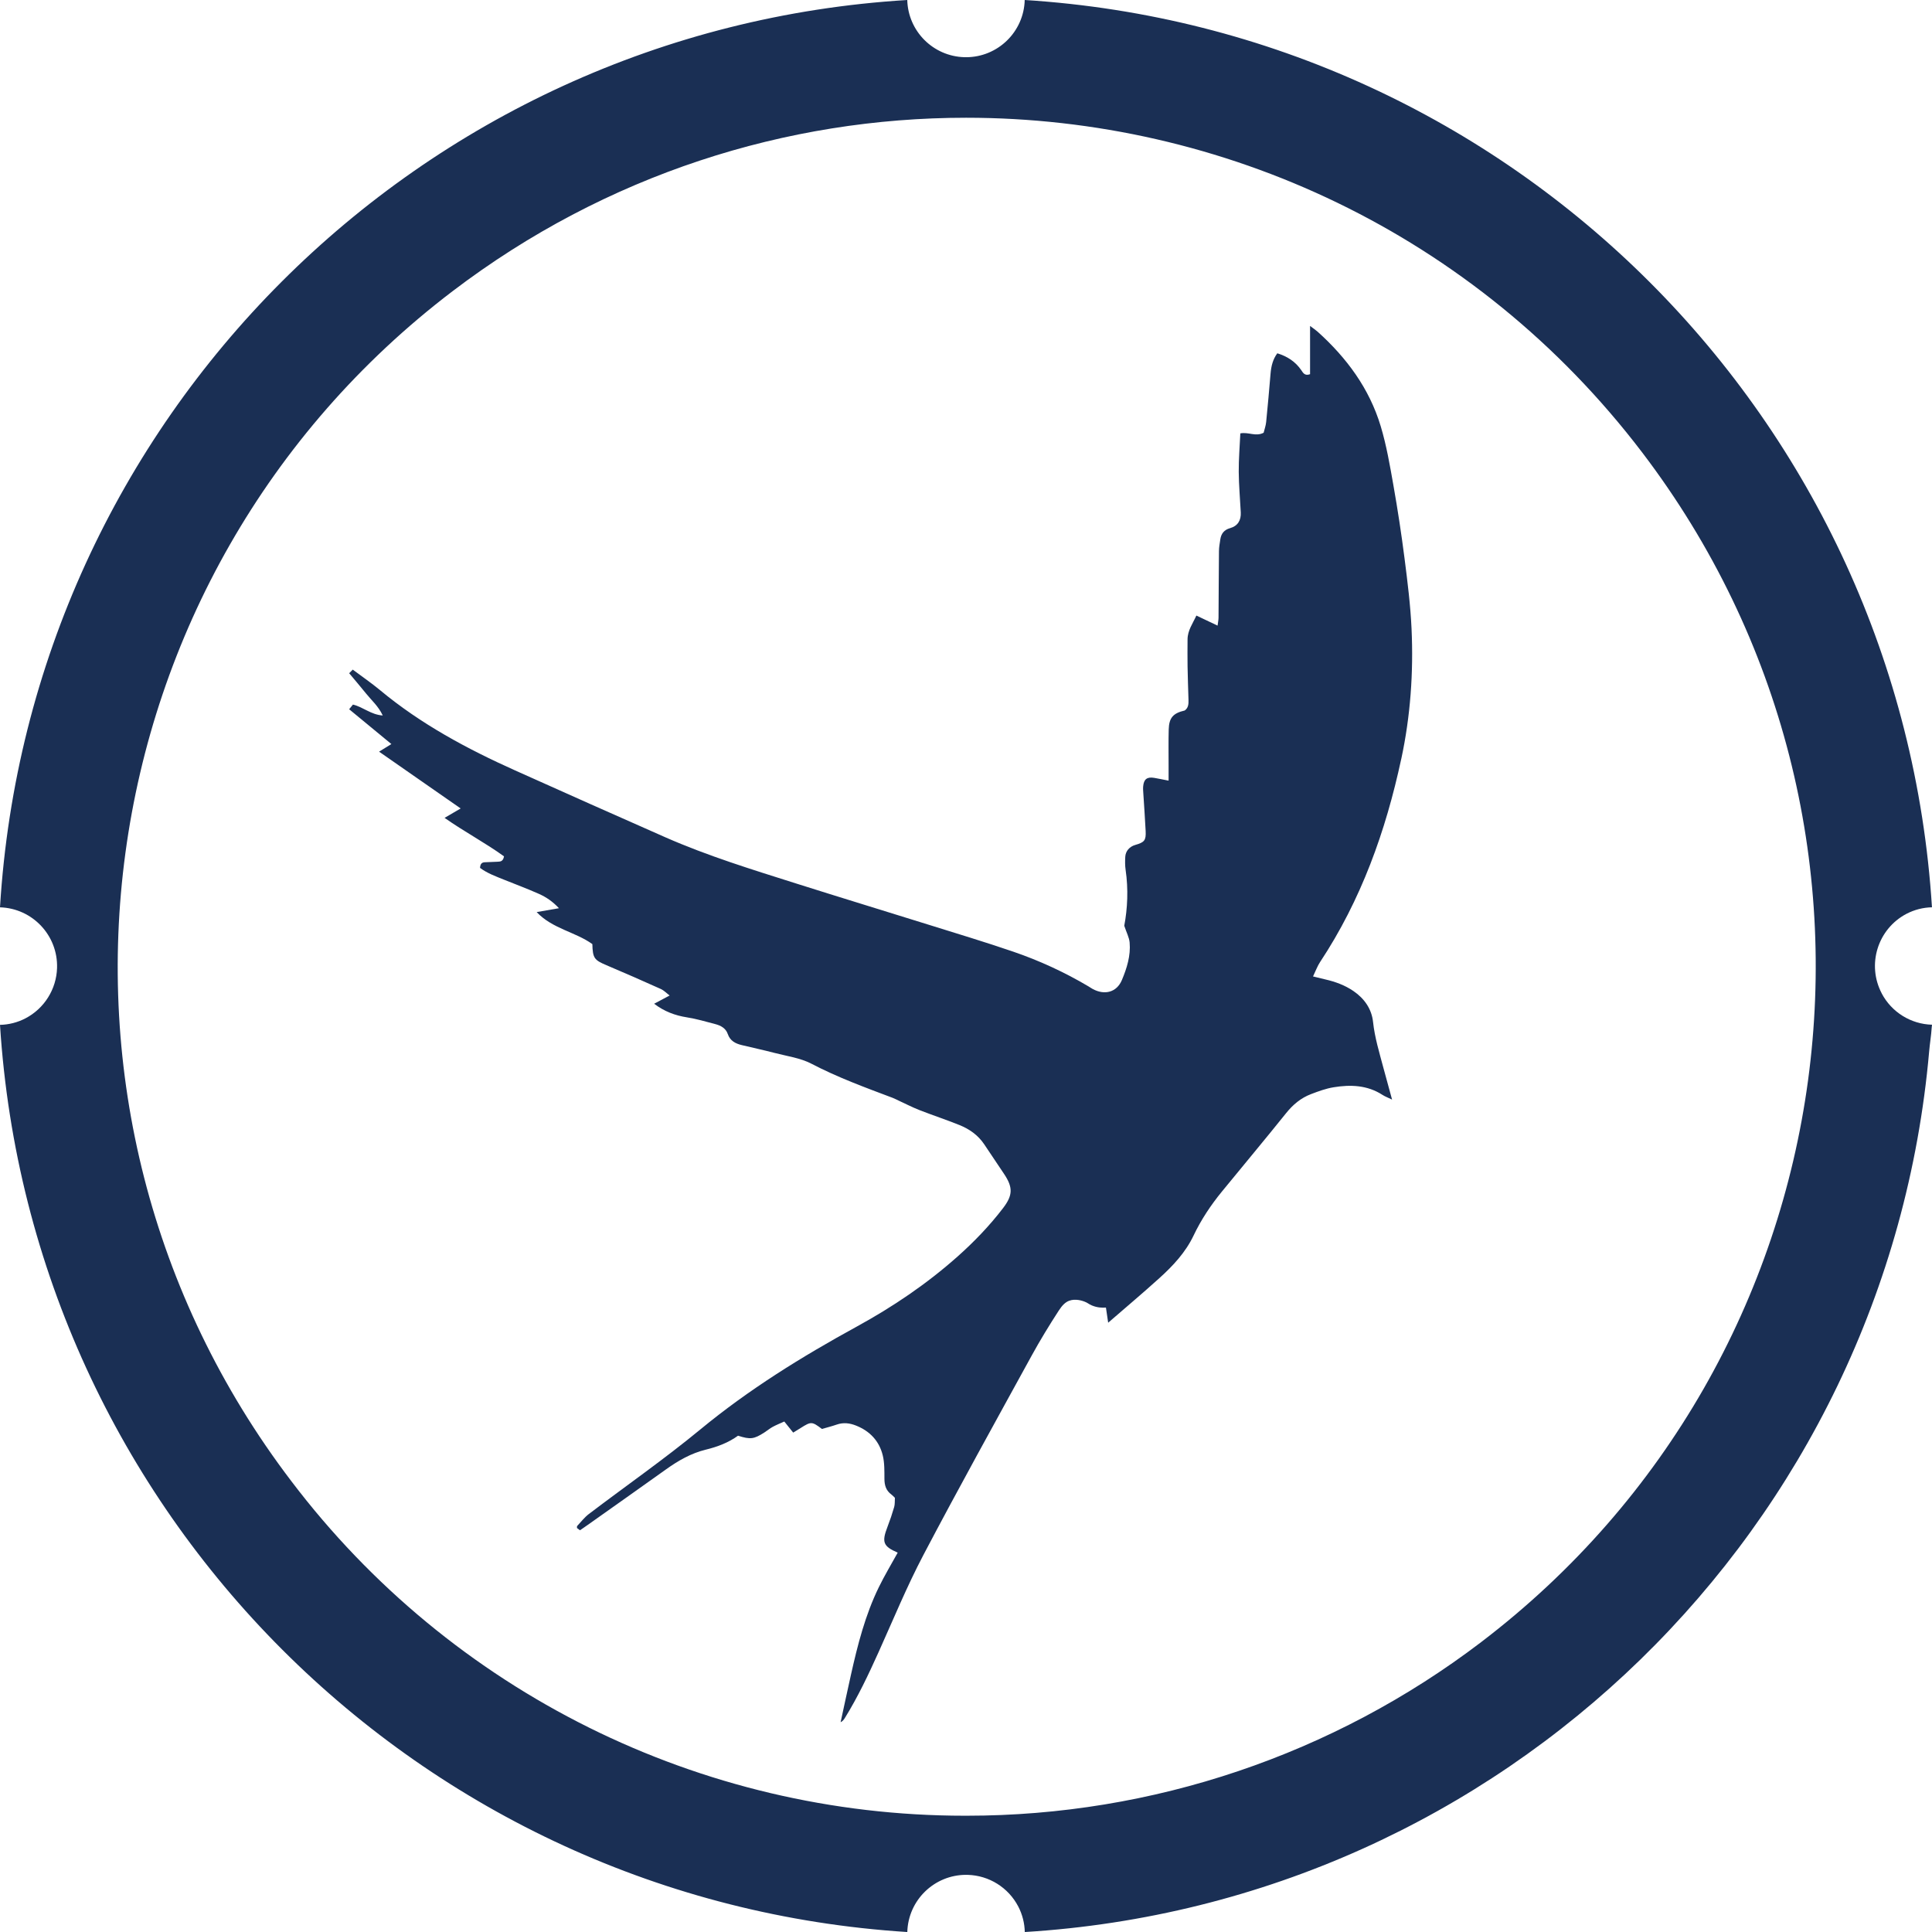
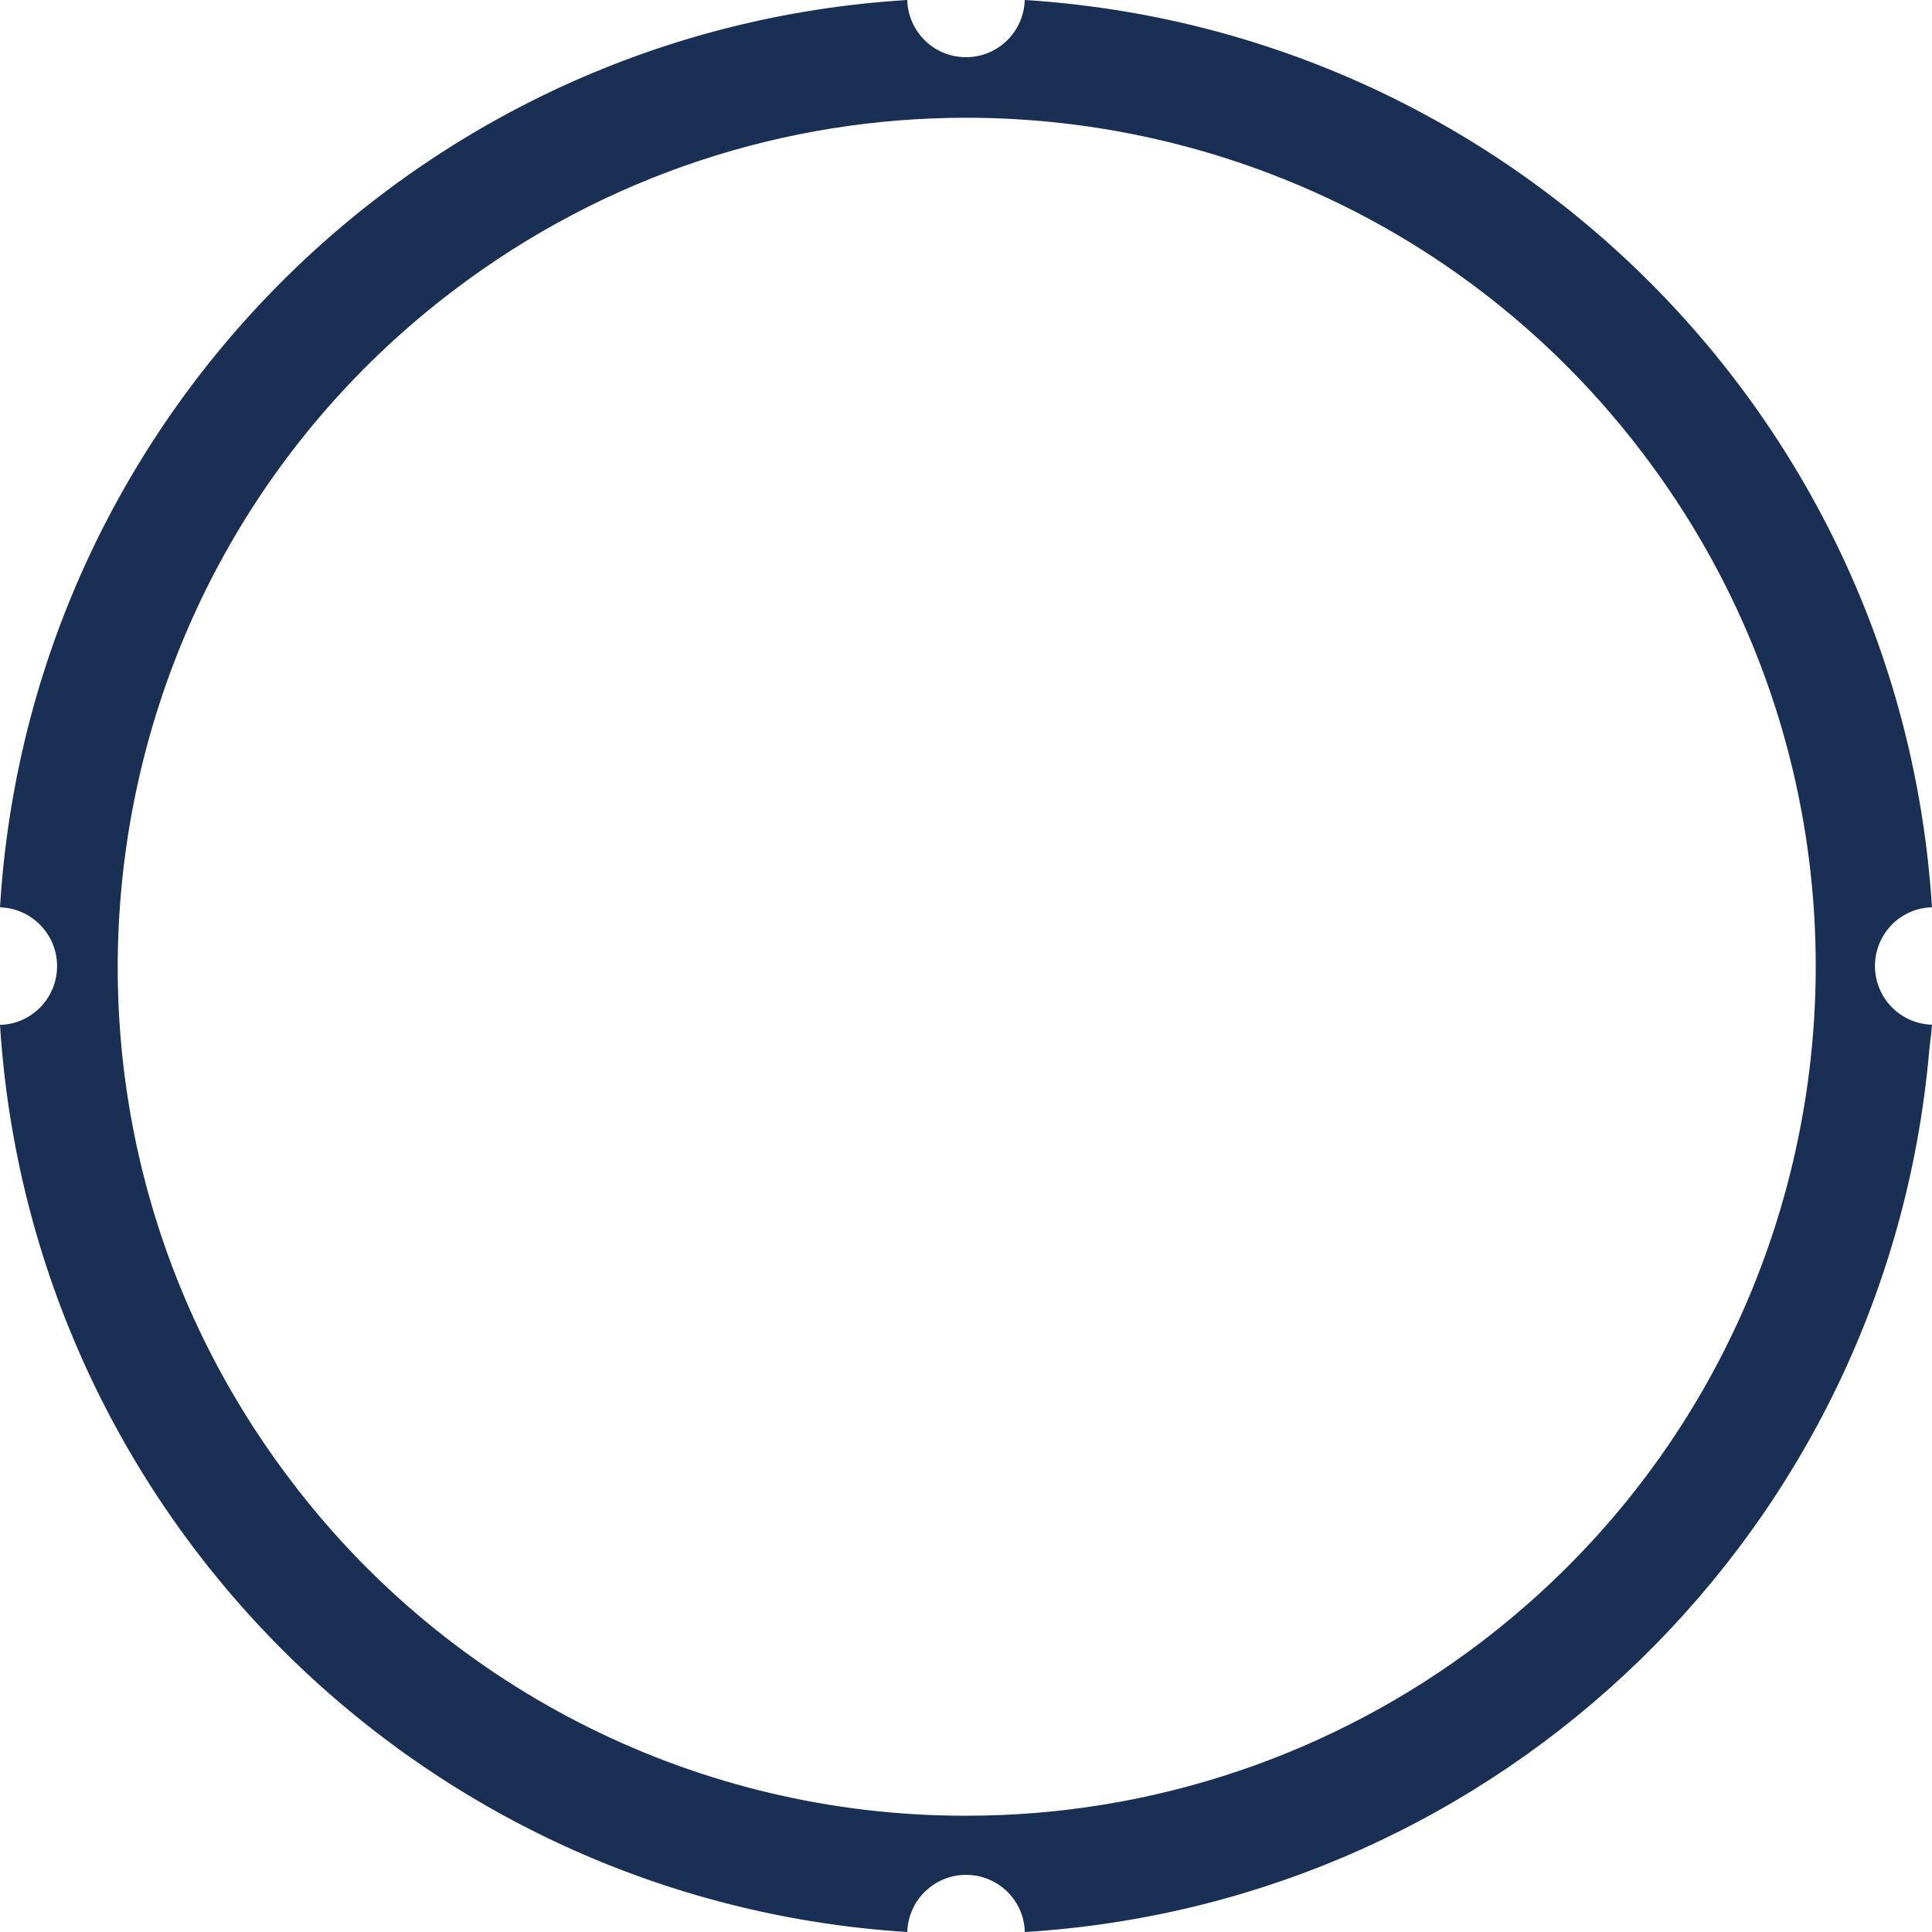
<svg xmlns="http://www.w3.org/2000/svg" id="a" viewBox="0 0 2716.13 2716.16">
  <path d="m2645.4,1396.59l.08.03c-21.31-40.47-5.79-90.55,34.68-111.87.04-.02.08-.04.12-.06,11.07-5.76,23.32-8.9,35.79-9.16C2672.98,589.73,2126.4,43.12,1440.61,0c-1.18,44.86-37.91,80.43-82.52,80.43-.73,0-1.46-.01-2.2-.03-43.92-1.15-79.25-36.48-80.4-80.4C589.07,41.77,41.73,589.15,0,1275.58c45.69,1.39,81.59,39.55,80.21,85.23-.91,29.9-17.88,56.98-44.39,70.83-11.07,5.77-23.33,8.91-35.82,9.17,43.48,685.62,589.93,1231.98,1275.55,1275.35,1.24-44.86,38-80.39,82.6-80.39.78,0,1.55.01,2.33.03,30,.83,57.2,17.86,71.06,44.49,5.76,11.1,8.9,23.37,9.17,35.88,671.89-41.21,1212.53-567.78,1271.45-1238.35.93-11.03,2.83-21.73,3.51-32.85,0-1.42.45-2.83.48-4.36-29.8-.82-56.84-17.65-70.73-44.02Zm-563.19,912.07c-207.84,158.28-461.9,244-723.13,244h-1.06c-.57,0-1.15,0-1.73,0-371.78,0-722.14-174.05-946.74-470.4C10.19,1557.84,111.55,808.97,635.96,409.6c216.01-164.51,470.17-244.06,722.24-244.07.03,0,.05,0,.08,0,359.83.01,715.48,162.09,950.33,470.46,399.37,524.41,298.01,1273.28-226.4,1672.65Z" fill="#1a2f54" stroke-width="0" />
-   <path d="m1969.97,1067.1c12.98-60.35,17.29-121.65,14.47-183.2-1.51-32.9-5.62-65.74-9.8-98.45-4.41-34.54-9.66-69-15.72-103.29-4.92-27.88-9.72-56.01-17.86-83.04-15.95-52.98-47.85-96.11-88.73-132.84-2.64-2.37-5.65-4.33-10.56-8.06v67.84c-7.63,2.87-10-2.23-12.41-5.73-8.31-12.05-19.72-19.38-33.65-23.65-6.28,8.45-8.62,18.2-9.49,28.54-1.92,22.69-3.88,45.38-6.17,68.03-.54,5.37-2.46,10.6-3.55,15.12-11.19,5.85-21.22-1.32-32.77.9-.81,18.01-2.36,36-2.24,53.98.13,19.03,1.9,38.06,2.85,57.09.55,11.11-4.15,19.11-15.07,22.18-8.31,2.34-12.45,7.63-13.67,15.69-.83,5.48-1.85,11.01-1.91,16.53-.33,31.2-.36,62.39-.61,93.59-.03,3.43-.8,6.86-1.35,11.21-10.39-4.94-19.5-9.26-29.78-14.14-5.05,11.11-12.37,20.84-12.42,33.54-.05,12.55-.2,25.11.01,37.66.27,15.8.84,31.59,1.32,47.39.17,5.73-.14,11.22-5.33,14.88-16.32,3.78-22.03,10.19-22.48,26.8-.45,16.67-.15,33.37-.17,50.05,0,6.92,0,13.83,0,21.77-7.53-1.47-13.8-2.83-20.13-3.9-10.2-1.72-14.78,1.83-15.64,12.17-.27,3.23.04,6.51.24,9.76,1.09,17.63,2.42,35.24,3.27,52.88.63,13.04-1.68,15.77-14.54,19.45-8.08,2.31-13.68,8.54-14.13,16.74-.33,6.02-.4,12.19.47,18.13,4.04,27.43,2.7,54.66-1.87,78.77,3.2,9.65,6.92,16.48,7.55,23.58,1.64,18.47-3.91,36.13-10.89,52.74-7.28,17.32-24.22,21.62-40.93,12.63-2.04-1.1-3.94-2.47-5.94-3.66-33.65-19.96-69.08-36.27-106.01-48.91-39.05-13.37-78.61-25.28-118.02-37.59-62.47-19.52-125.09-38.57-187.48-58.34-61.88-19.61-124-38.67-183.54-64.86-70.48-31.01-140.79-62.41-211.05-93.93-67.61-30.33-132.56-65.18-189.92-112.85-12.06-10.02-25.07-18.91-38.41-28.91-2.16,2.18-3.42,3.46-5.03,5.08,8.4,10.07,16.25,19.19,23.77,28.57,7.62,9.5,17.22,17.59,23.44,30.84-16.83-1.14-27.77-12.05-41.91-15.32-1.64,2.02-3.28,4.04-5.32,6.55,20.01,16.5,39.36,32.45,59.36,48.94-5.73,3.53-11.13,6.87-17.3,10.68,38.3,26.66,75.94,52.86,114.7,79.85-8.28,4.85-14.88,8.71-22.61,13.24,27.98,19.65,57.41,35.15,83.53,54.07-1.1,6.62-4.43,7.47-8.51,7.56-6.05.13-12.09.66-18.14.75-4.62.07-6.69,2.36-7.04,7.94,10.01,7.5,22.16,11.93,34.12,16.74,16.34,6.58,32.88,12.73,48.95,19.92,9.95,4.45,19.1,10.62,27.88,20.03-11.18,1.94-20.63,3.58-31.34,5.44,22.33,23.58,54.41,27.79,78.3,45.01.52,19.82,2.74,22.46,19.88,29.7,25.64,10.82,51.1,22.05,76.49,33.46,4.22,1.9,7.64,5.59,12.29,9.1-8.48,4.51-15,7.97-21.79,11.58,14.15,10.82,29.4,16.53,46.28,19.17,13.26,2.08,26.25,5.96,39.28,9.35,7.89,2.05,15.08,5.73,17.93,14.02,3.3,9.64,10.78,13.46,19.7,15.61,15.36,3.72,30.83,7,46.11,11,17.48,4.58,36.23,7.02,51.9,15.22,36.81,19.24,75.51,33.38,114.14,47.94,3.01,1.14,5.86,2.72,8.79,4.07,9.64,4.44,19.11,9.33,28.98,13.19,18.56,7.25,37.52,13.49,56,20.93,13.97,5.63,26.19,14.11,34.8,26.95,9.32,13.89,18.63,27.79,27.94,41.68,12.7,18.97,12.58,30.01-1.31,48.17-19.01,24.85-40.64,47.34-63.98,68.1-43.26,38.48-90.98,70.72-141.69,98.48-77.2,42.26-151.64,88.31-219.87,144.56-50.57,41.69-104.54,79.25-156.79,118.93-6.18,4.69-11.04,11.12-16.42,16.84-.44.47-.18,1.6-.28,2.86,1.22.91,2.63,1.95,4.25,3.16,3.74-2.58,7.19-4.92,10.58-7.33,36.81-26.08,73.69-52.06,110.38-78.3,17.17-12.28,35.32-22.69,55.87-27.7,16.47-4.02,31.89-9.85,45.33-19.61,17.45,5.54,22.28,4.93,37.18-4.63,3.91-2.51,7.49-5.59,11.56-7.79,5.16-2.79,10.66-4.96,16.32-7.53,4.52,5.63,8.22,10.26,12.5,15.59,3.59-2.21,7.08-4.31,10.53-6.49,14.76-9.29,15.75-9.27,29.9,1.36,6.61-1.93,13.81-3.73,20.79-6.15,9.34-3.23,18.16-2.17,27.17,1.42,19.51,7.78,32.59,21.72,37.52,41.85,2.6,10.63,2.3,22.08,2.36,33.17.05,9.03,2.33,16.43,9.8,21.88,1.8,1.31,3.29,3.06,4.94,4.64-.32,4.62.1,8.99-1.04,12.91-2.7,9.34-5.82,18.6-9.33,27.67-8.43,21.81-6.24,27.56,14.29,36.49-8.89,16.17-18.46,32.05-26.57,48.65-19.09,39.08-29.74,80.96-39.18,123.17-4.96,22.17-9.69,44.39-14.52,66.59,2.99-1.5,4.53-3.59,5.89-5.79,18.38-29.68,33.25-61.14,47.57-92.91,20.59-45.68,39.68-92.19,62.97-136.48,49.49-94.11,101.1-187.11,152.24-280.34,11.83-21.57,24.71-42.61,38.09-63.26,4.79-7.4,9.25-11.75,14.51-13.73,9.2-3.46,19.4.37,21.18,1.02,5.08,1.85,5.79,3.42,10.77,5.55,7.59,3.24,14.81,3.39,19.79,2.99.89,5.99,1.98,13.34,3.15,21.29,24.68-21.42,48.89-41.76,72.31-62.97,19.02-17.22,36.52-35.99,47.74-59.55,10.66-22.39,24.29-42.83,39.93-61.96,30.04-36.74,60.51-73.15,90.21-110.17,9.62-11.99,20.78-21.32,34.94-26.71,10.35-3.95,20.99-7.87,31.85-9.64,23.83-3.9,47.32-3.08,68.64,10.71,3.55,2.29,7.63,3.77,13.5,6.61-4.59-16.79-8.58-31.02-12.37-45.3-5.59-21.08-12.01-41.84-14.36-63.82-1.94-18.16-12.07-32.87-27.55-43.46-12.11-8.28-25.53-13.15-39.68-16.39-5.25-1.2-10.47-2.54-17.16-4.17,3.8-7.88,6.12-14.5,9.87-20.17,57.77-87.28,92.28-183.89,114.12-285.46Z" fill="#1a2f54" stroke-width="0" />
</svg>